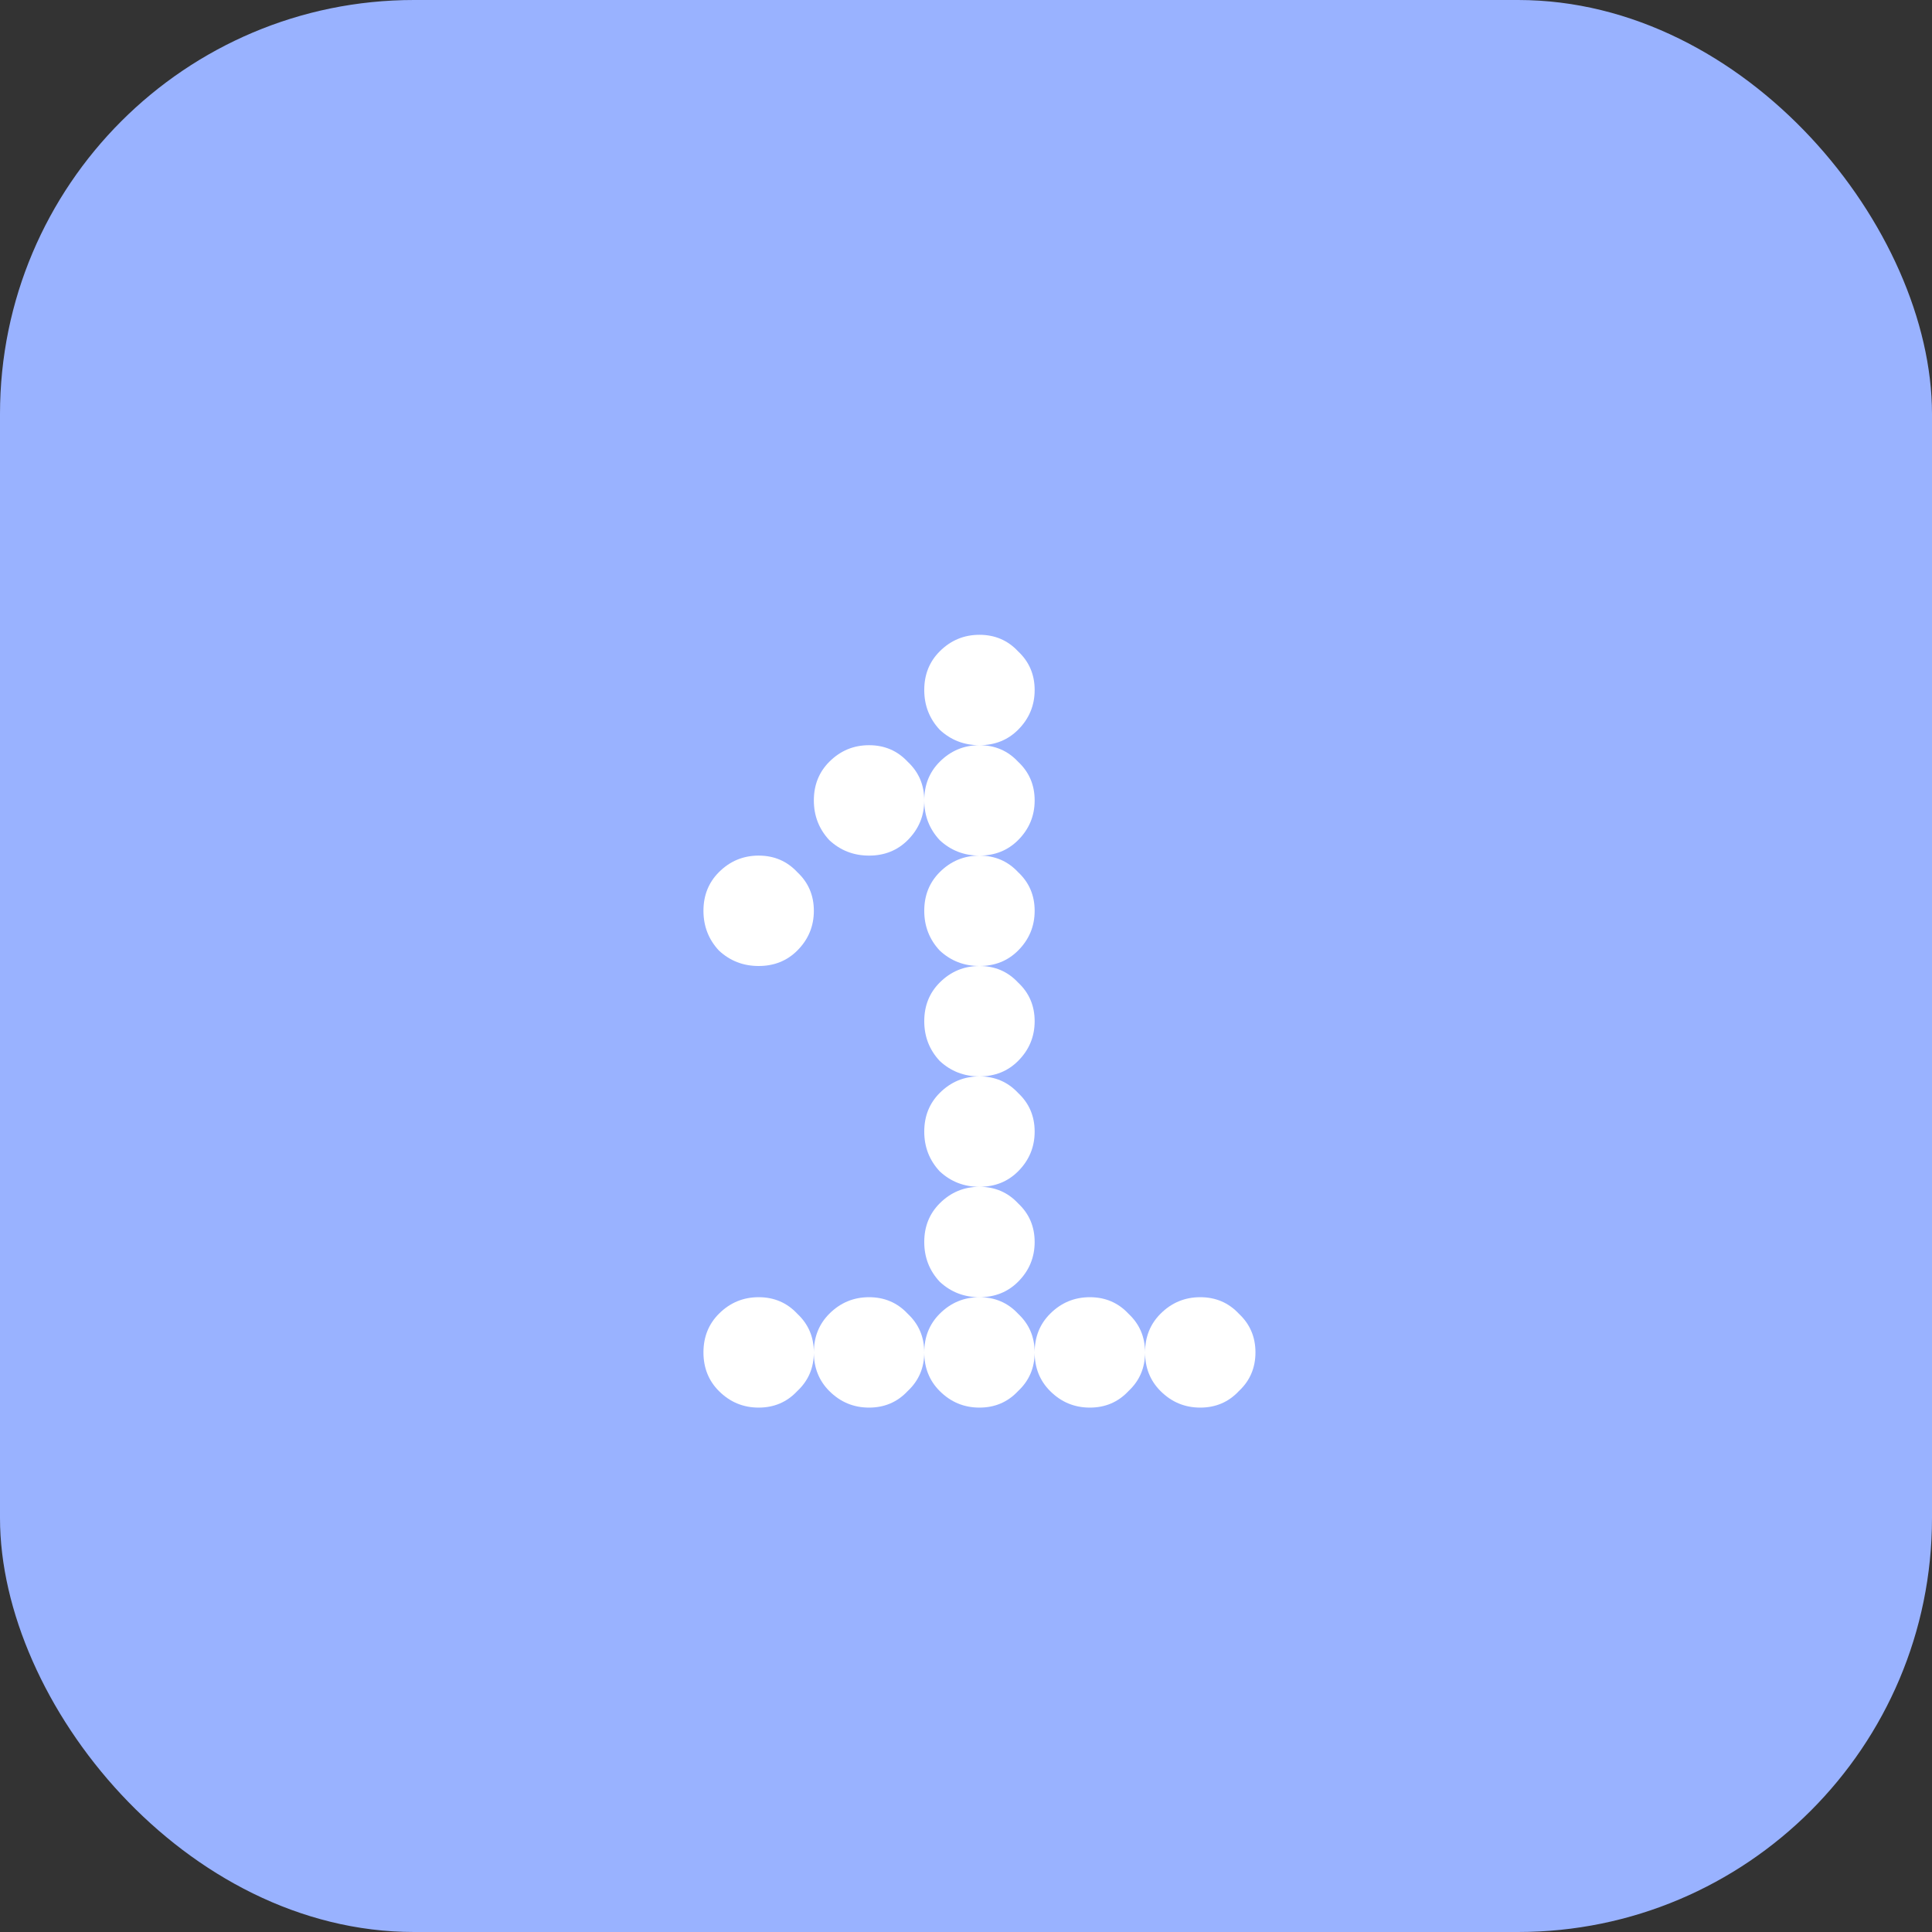
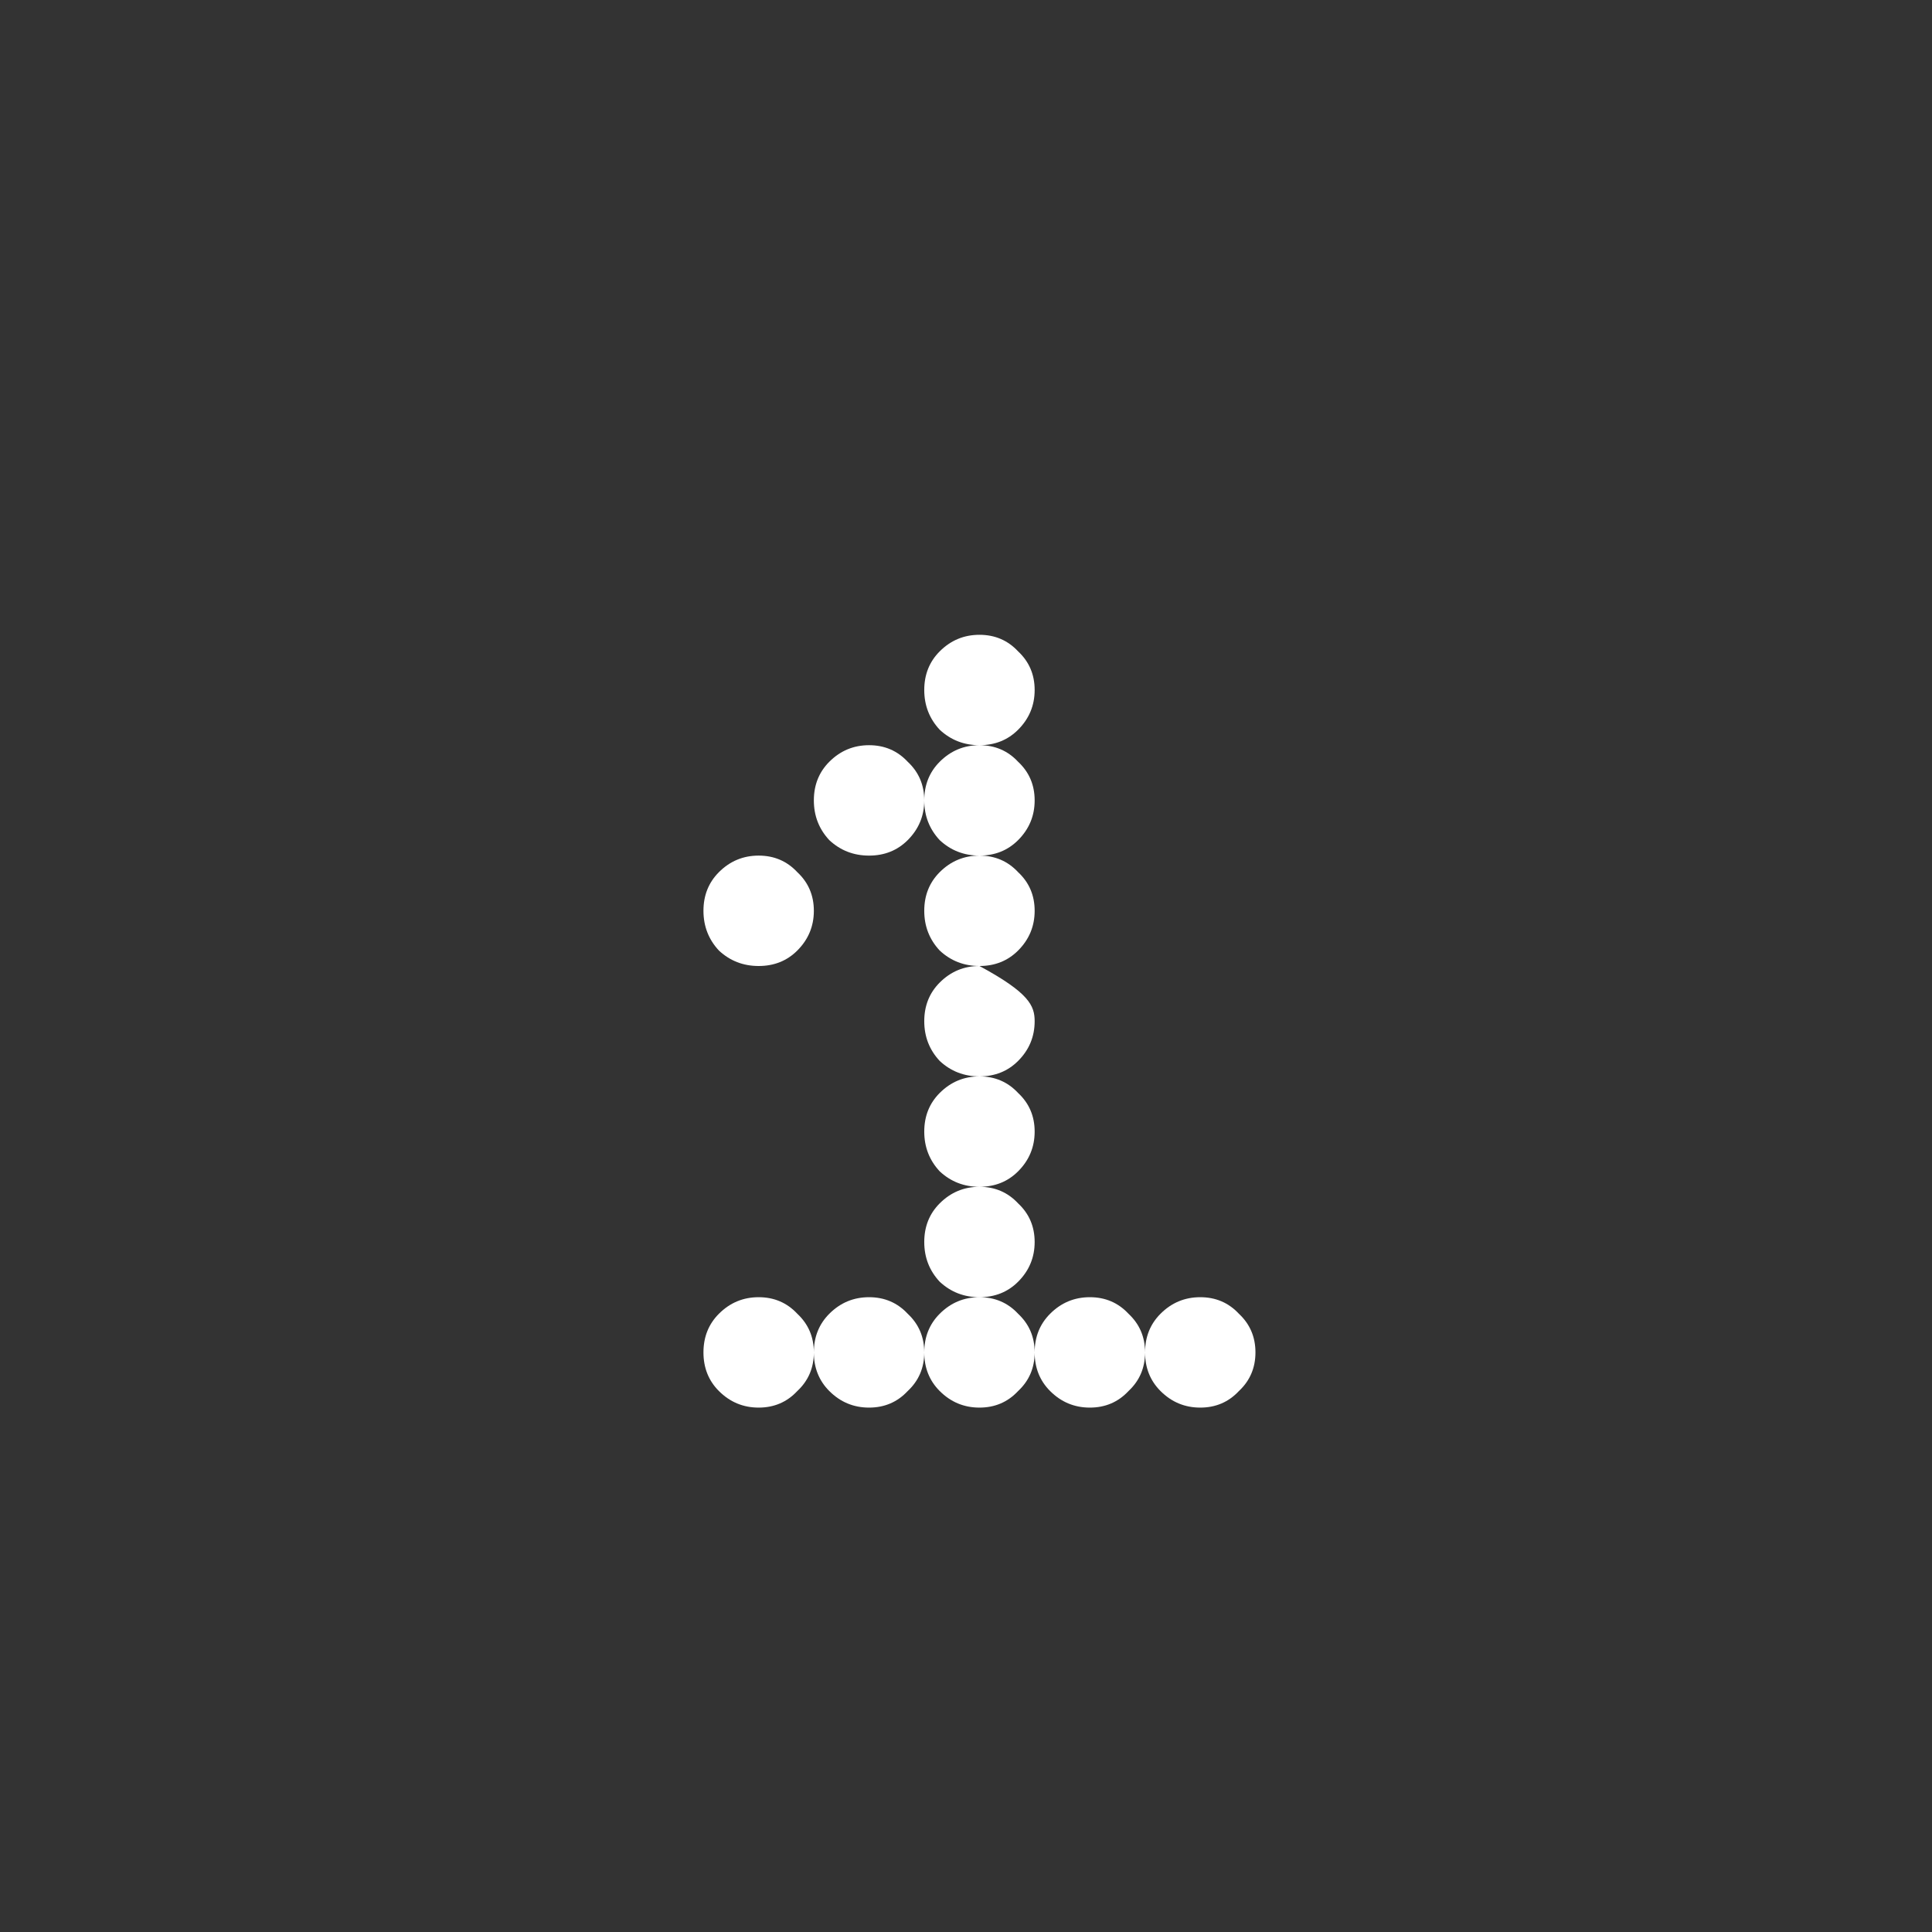
<svg xmlns="http://www.w3.org/2000/svg" fill="none" viewBox="0 0 28 28" height="28" width="28">
  <rect x="0" y="0" width="28" height="28" fill="#333333" stroke="none" />
-   <rect fill="#99B2FF" rx="6" height="28" width="28" />
-   <path fill="white" d="M14.995 10C14.995 10.224 14.915 10.416 14.755 10.576C14.606 10.725 14.419 10.8 14.195 10.8C13.971 10.8 13.779 10.725 13.619 10.576C13.47 10.416 13.395 10.224 13.395 10C13.395 9.776 13.47 9.589 13.619 9.44C13.779 9.28 13.971 9.2 14.195 9.2C14.419 9.2 14.606 9.28 14.755 9.44C14.915 9.589 14.995 9.776 14.995 10ZM14.995 11.6C14.995 11.824 14.915 12.016 14.755 12.176C14.606 12.325 14.419 12.4 14.195 12.4C13.971 12.4 13.779 12.325 13.619 12.176C13.47 12.016 13.395 11.824 13.395 11.6C13.395 11.376 13.47 11.189 13.619 11.04C13.779 10.88 13.971 10.8 14.195 10.8C14.419 10.8 14.606 10.88 14.755 11.04C14.915 11.189 14.995 11.376 14.995 11.6ZM13.395 11.6C13.395 11.824 13.315 12.016 13.155 12.176C13.006 12.325 12.819 12.4 12.595 12.4C12.371 12.4 12.179 12.325 12.019 12.176C11.87 12.016 11.795 11.824 11.795 11.6C11.795 11.376 11.87 11.189 12.019 11.04C12.179 10.88 12.371 10.8 12.595 10.8C12.819 10.8 13.006 10.88 13.155 11.04C13.315 11.189 13.395 11.376 13.395 11.6ZM14.995 13.2C14.995 13.424 14.915 13.616 14.755 13.776C14.606 13.925 14.419 14 14.195 14C13.971 14 13.779 13.925 13.619 13.776C13.47 13.616 13.395 13.424 13.395 13.2C13.395 12.976 13.47 12.789 13.619 12.64C13.779 12.48 13.971 12.4 14.195 12.4C14.419 12.4 14.606 12.48 14.755 12.64C14.915 12.789 14.995 12.976 14.995 13.2ZM14.995 14.8C14.995 15.024 14.915 15.216 14.755 15.376C14.606 15.525 14.419 15.6 14.195 15.6C13.971 15.6 13.779 15.525 13.619 15.376C13.47 15.216 13.395 15.024 13.395 14.8C13.395 14.576 13.47 14.389 13.619 14.24C13.779 14.08 13.971 14 14.195 14C14.419 14 14.606 14.08 14.755 14.24C14.915 14.389 14.995 14.576 14.995 14.8ZM11.795 13.2C11.795 13.424 11.715 13.616 11.555 13.776C11.406 13.925 11.219 14 10.995 14C10.771 14 10.579 13.925 10.419 13.776C10.27 13.616 10.195 13.424 10.195 13.2C10.195 12.976 10.27 12.789 10.419 12.64C10.579 12.48 10.771 12.4 10.995 12.4C11.219 12.4 11.406 12.48 11.555 12.64C11.715 12.789 11.795 12.976 11.795 13.2ZM14.995 16.4C14.995 16.624 14.915 16.816 14.755 16.976C14.606 17.125 14.419 17.2 14.195 17.2C13.971 17.2 13.779 17.125 13.619 16.976C13.47 16.816 13.395 16.624 13.395 16.4C13.395 16.176 13.47 15.989 13.619 15.84C13.779 15.68 13.971 15.6 14.195 15.6C14.419 15.6 14.606 15.68 14.755 15.84C14.915 15.989 14.995 16.176 14.995 16.4ZM18.195 19.6C18.195 19.824 18.115 20.011 17.955 20.16C17.806 20.32 17.619 20.4 17.395 20.4C17.171 20.4 16.979 20.32 16.819 20.16C16.67 20.011 16.595 19.824 16.595 19.6C16.595 19.376 16.67 19.189 16.819 19.04C16.979 18.88 17.171 18.8 17.395 18.8C17.619 18.8 17.806 18.88 17.955 19.04C18.115 19.189 18.195 19.376 18.195 19.6ZM14.995 18C14.995 18.224 14.915 18.416 14.755 18.576C14.606 18.725 14.419 18.8 14.195 18.8C13.971 18.8 13.779 18.725 13.619 18.576C13.47 18.416 13.395 18.224 13.395 18C13.395 17.776 13.47 17.589 13.619 17.44C13.779 17.28 13.971 17.2 14.195 17.2C14.419 17.2 14.606 17.28 14.755 17.44C14.915 17.589 14.995 17.776 14.995 18ZM16.595 19.6C16.595 19.824 16.515 20.011 16.355 20.16C16.206 20.32 16.019 20.4 15.795 20.4C15.571 20.4 15.379 20.32 15.219 20.16C15.07 20.011 14.995 19.824 14.995 19.6C14.995 19.376 15.07 19.189 15.219 19.04C15.379 18.88 15.571 18.8 15.795 18.8C16.019 18.8 16.206 18.88 16.355 19.04C16.515 19.189 16.595 19.376 16.595 19.6ZM14.995 19.6C14.995 19.824 14.915 20.011 14.755 20.16C14.606 20.32 14.419 20.4 14.195 20.4C13.971 20.4 13.779 20.32 13.619 20.16C13.47 20.011 13.395 19.824 13.395 19.6C13.395 19.376 13.47 19.189 13.619 19.04C13.779 18.88 13.971 18.8 14.195 18.8C14.419 18.8 14.606 18.88 14.755 19.04C14.915 19.189 14.995 19.376 14.995 19.6ZM13.395 19.6C13.395 19.824 13.315 20.011 13.155 20.16C13.006 20.32 12.819 20.4 12.595 20.4C12.371 20.4 12.179 20.32 12.019 20.16C11.87 20.011 11.795 19.824 11.795 19.6C11.795 19.376 11.87 19.189 12.019 19.04C12.179 18.88 12.371 18.8 12.595 18.8C12.819 18.8 13.006 18.88 13.155 19.04C13.315 19.189 13.395 19.376 13.395 19.6ZM11.795 19.6C11.795 19.824 11.715 20.011 11.555 20.16C11.406 20.32 11.219 20.4 10.995 20.4C10.771 20.4 10.579 20.32 10.419 20.16C10.27 20.011 10.195 19.824 10.195 19.6C10.195 19.376 10.27 19.189 10.419 19.04C10.579 18.88 10.771 18.8 10.995 18.8C11.219 18.8 11.406 18.88 11.555 19.04C11.715 19.189 11.795 19.376 11.795 19.6Z" />
+   <path fill="white" d="M14.995 10C14.995 10.224 14.915 10.416 14.755 10.576C14.606 10.725 14.419 10.8 14.195 10.8C13.971 10.8 13.779 10.725 13.619 10.576C13.47 10.416 13.395 10.224 13.395 10C13.395 9.776 13.47 9.589 13.619 9.44C13.779 9.28 13.971 9.2 14.195 9.2C14.419 9.2 14.606 9.28 14.755 9.44C14.915 9.589 14.995 9.776 14.995 10ZM14.995 11.6C14.995 11.824 14.915 12.016 14.755 12.176C14.606 12.325 14.419 12.4 14.195 12.4C13.971 12.4 13.779 12.325 13.619 12.176C13.47 12.016 13.395 11.824 13.395 11.6C13.395 11.376 13.47 11.189 13.619 11.04C13.779 10.88 13.971 10.8 14.195 10.8C14.419 10.8 14.606 10.88 14.755 11.04C14.915 11.189 14.995 11.376 14.995 11.6ZM13.395 11.6C13.395 11.824 13.315 12.016 13.155 12.176C13.006 12.325 12.819 12.4 12.595 12.4C12.371 12.4 12.179 12.325 12.019 12.176C11.87 12.016 11.795 11.824 11.795 11.6C11.795 11.376 11.87 11.189 12.019 11.04C12.179 10.88 12.371 10.8 12.595 10.8C12.819 10.8 13.006 10.88 13.155 11.04C13.315 11.189 13.395 11.376 13.395 11.6ZM14.995 13.2C14.995 13.424 14.915 13.616 14.755 13.776C14.606 13.925 14.419 14 14.195 14C13.971 14 13.779 13.925 13.619 13.776C13.47 13.616 13.395 13.424 13.395 13.2C13.395 12.976 13.47 12.789 13.619 12.64C13.779 12.48 13.971 12.4 14.195 12.4C14.419 12.4 14.606 12.48 14.755 12.64C14.915 12.789 14.995 12.976 14.995 13.2ZM14.995 14.8C14.995 15.024 14.915 15.216 14.755 15.376C14.606 15.525 14.419 15.6 14.195 15.6C13.971 15.6 13.779 15.525 13.619 15.376C13.47 15.216 13.395 15.024 13.395 14.8C13.395 14.576 13.47 14.389 13.619 14.24C13.779 14.08 13.971 14 14.195 14C14.915 14.389 14.995 14.576 14.995 14.8ZM11.795 13.2C11.795 13.424 11.715 13.616 11.555 13.776C11.406 13.925 11.219 14 10.995 14C10.771 14 10.579 13.925 10.419 13.776C10.27 13.616 10.195 13.424 10.195 13.2C10.195 12.976 10.27 12.789 10.419 12.64C10.579 12.48 10.771 12.4 10.995 12.4C11.219 12.4 11.406 12.48 11.555 12.64C11.715 12.789 11.795 12.976 11.795 13.2ZM14.995 16.4C14.995 16.624 14.915 16.816 14.755 16.976C14.606 17.125 14.419 17.2 14.195 17.2C13.971 17.2 13.779 17.125 13.619 16.976C13.47 16.816 13.395 16.624 13.395 16.4C13.395 16.176 13.47 15.989 13.619 15.84C13.779 15.68 13.971 15.6 14.195 15.6C14.419 15.6 14.606 15.68 14.755 15.84C14.915 15.989 14.995 16.176 14.995 16.4ZM18.195 19.6C18.195 19.824 18.115 20.011 17.955 20.16C17.806 20.32 17.619 20.4 17.395 20.4C17.171 20.4 16.979 20.32 16.819 20.16C16.67 20.011 16.595 19.824 16.595 19.6C16.595 19.376 16.67 19.189 16.819 19.04C16.979 18.88 17.171 18.8 17.395 18.8C17.619 18.8 17.806 18.88 17.955 19.04C18.115 19.189 18.195 19.376 18.195 19.6ZM14.995 18C14.995 18.224 14.915 18.416 14.755 18.576C14.606 18.725 14.419 18.8 14.195 18.8C13.971 18.8 13.779 18.725 13.619 18.576C13.47 18.416 13.395 18.224 13.395 18C13.395 17.776 13.47 17.589 13.619 17.44C13.779 17.28 13.971 17.2 14.195 17.2C14.419 17.2 14.606 17.28 14.755 17.44C14.915 17.589 14.995 17.776 14.995 18ZM16.595 19.6C16.595 19.824 16.515 20.011 16.355 20.16C16.206 20.32 16.019 20.4 15.795 20.4C15.571 20.4 15.379 20.32 15.219 20.16C15.07 20.011 14.995 19.824 14.995 19.6C14.995 19.376 15.07 19.189 15.219 19.04C15.379 18.88 15.571 18.8 15.795 18.8C16.019 18.8 16.206 18.88 16.355 19.04C16.515 19.189 16.595 19.376 16.595 19.6ZM14.995 19.6C14.995 19.824 14.915 20.011 14.755 20.16C14.606 20.32 14.419 20.4 14.195 20.4C13.971 20.4 13.779 20.32 13.619 20.16C13.47 20.011 13.395 19.824 13.395 19.6C13.395 19.376 13.47 19.189 13.619 19.04C13.779 18.88 13.971 18.8 14.195 18.8C14.419 18.8 14.606 18.88 14.755 19.04C14.915 19.189 14.995 19.376 14.995 19.6ZM13.395 19.6C13.395 19.824 13.315 20.011 13.155 20.16C13.006 20.32 12.819 20.4 12.595 20.4C12.371 20.4 12.179 20.32 12.019 20.16C11.87 20.011 11.795 19.824 11.795 19.6C11.795 19.376 11.87 19.189 12.019 19.04C12.179 18.88 12.371 18.8 12.595 18.8C12.819 18.8 13.006 18.88 13.155 19.04C13.315 19.189 13.395 19.376 13.395 19.6ZM11.795 19.6C11.795 19.824 11.715 20.011 11.555 20.16C11.406 20.32 11.219 20.4 10.995 20.4C10.771 20.4 10.579 20.32 10.419 20.16C10.27 20.011 10.195 19.824 10.195 19.6C10.195 19.376 10.27 19.189 10.419 19.04C10.579 18.88 10.771 18.8 10.995 18.8C11.219 18.8 11.406 18.88 11.555 19.04C11.715 19.189 11.795 19.376 11.795 19.6Z" />
</svg>